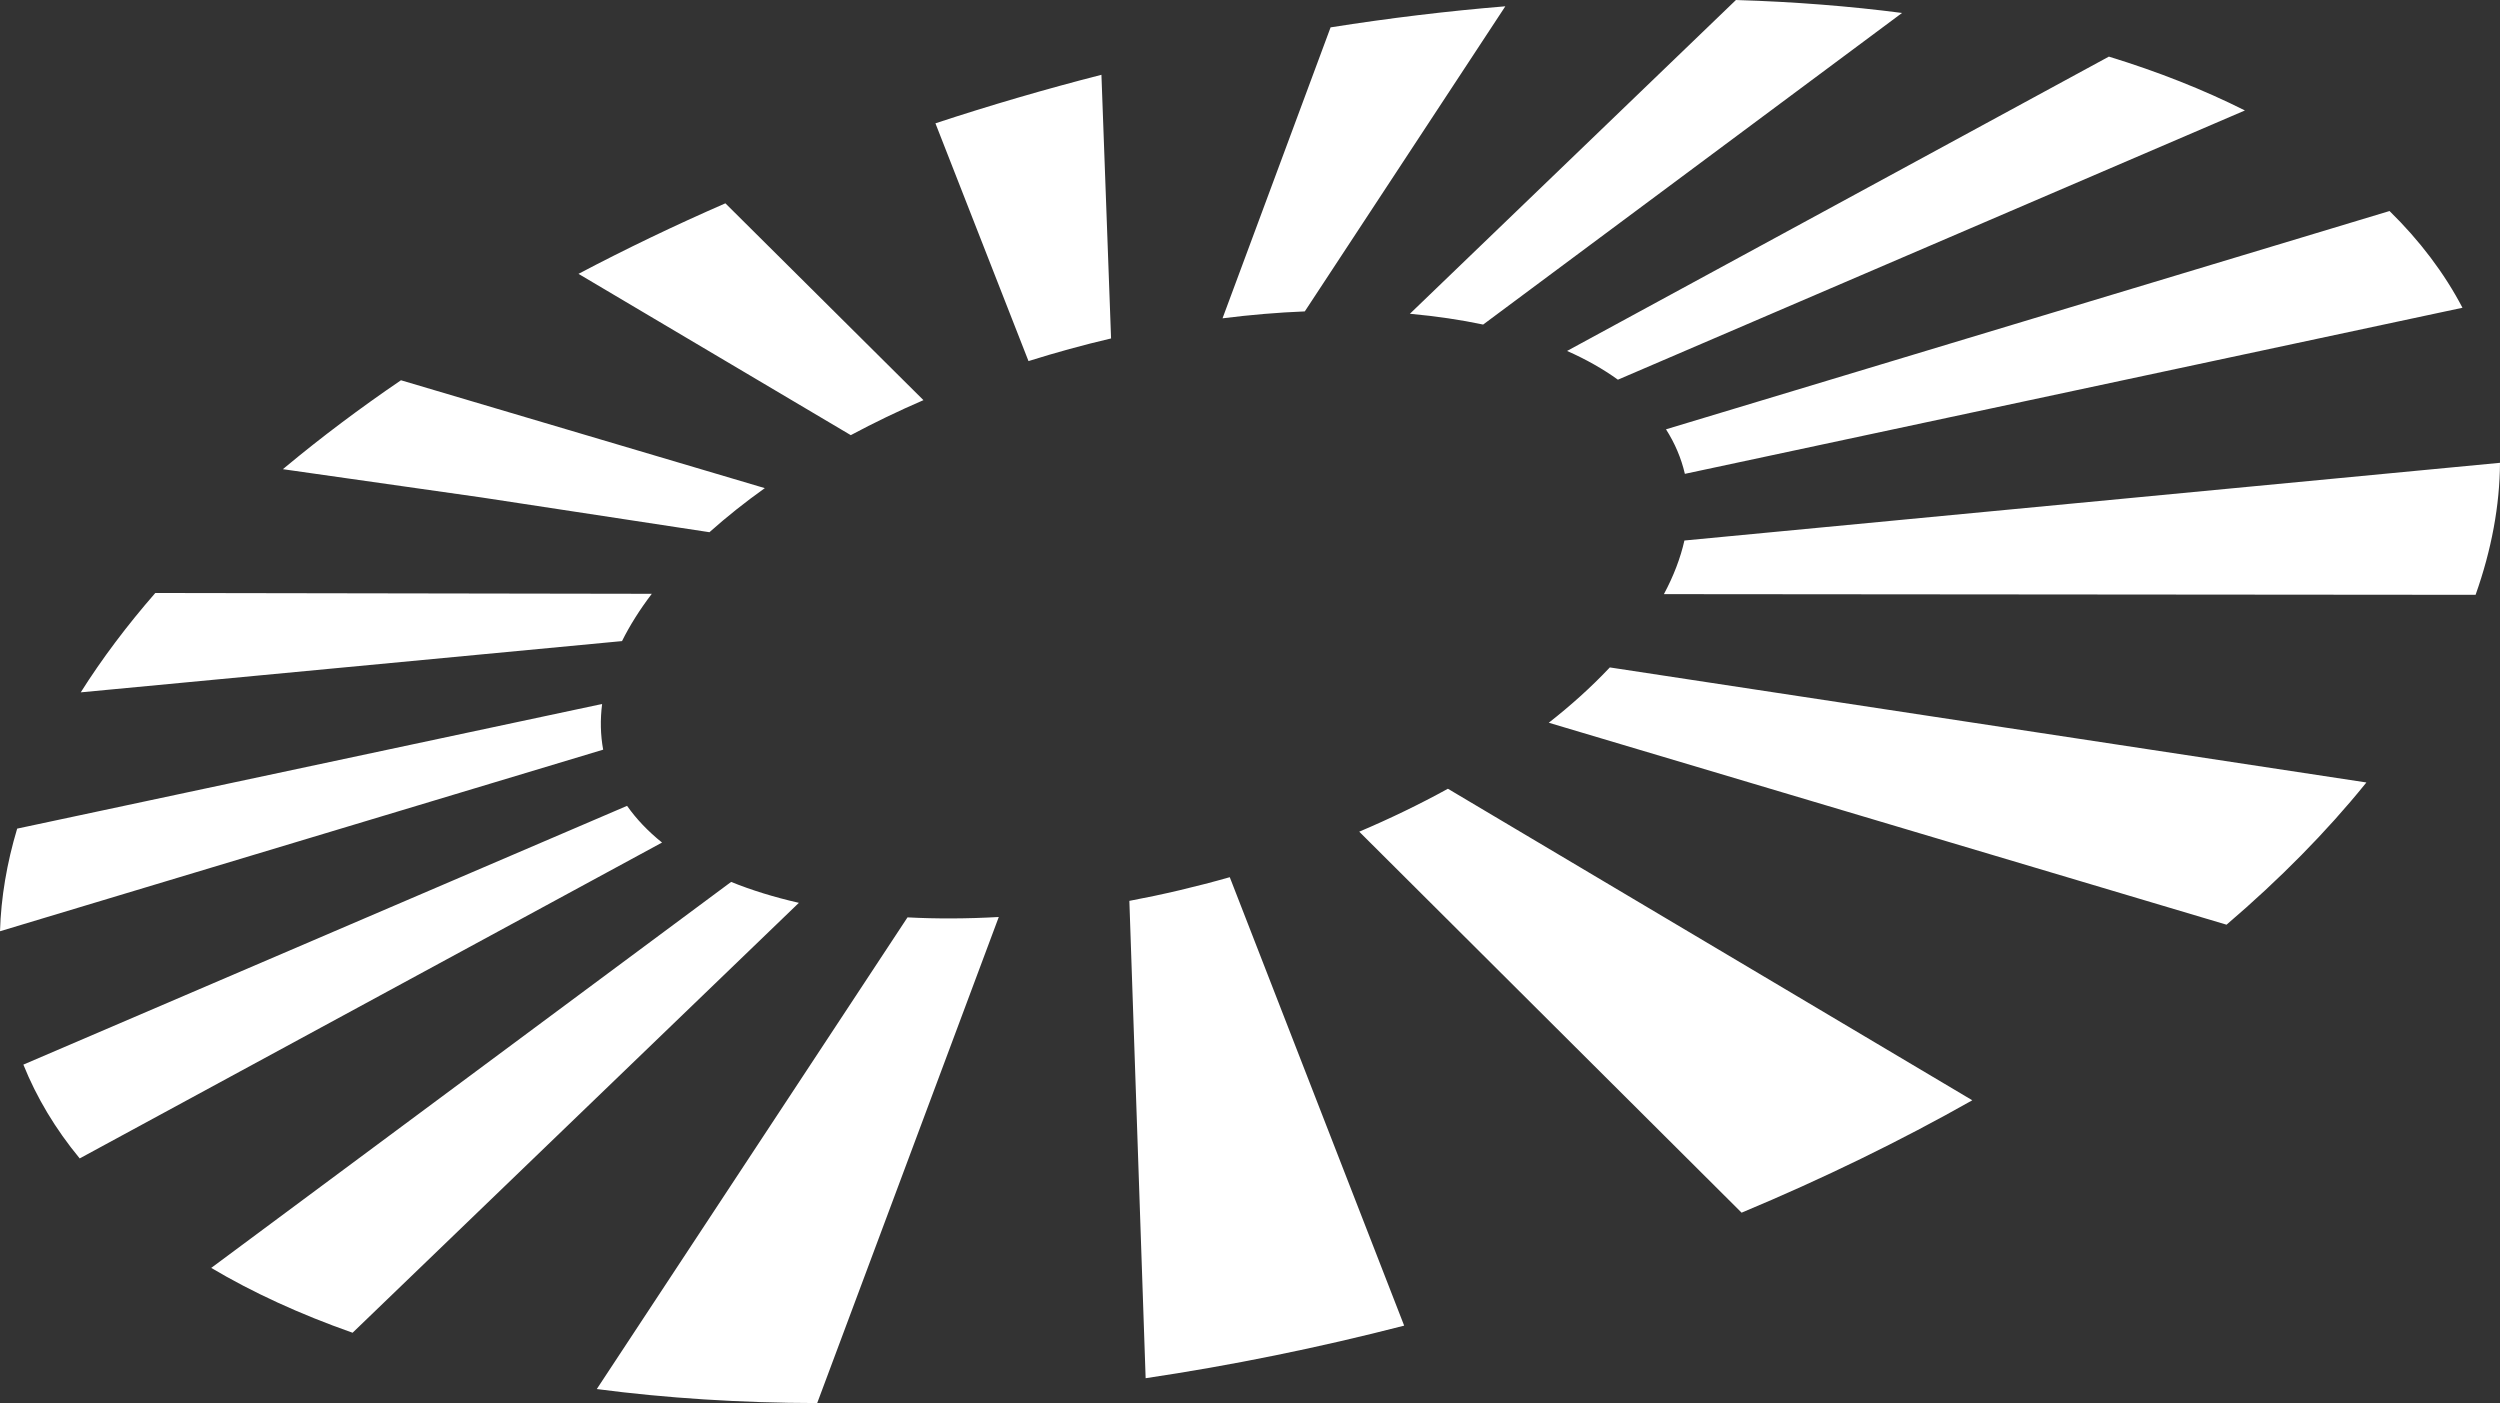
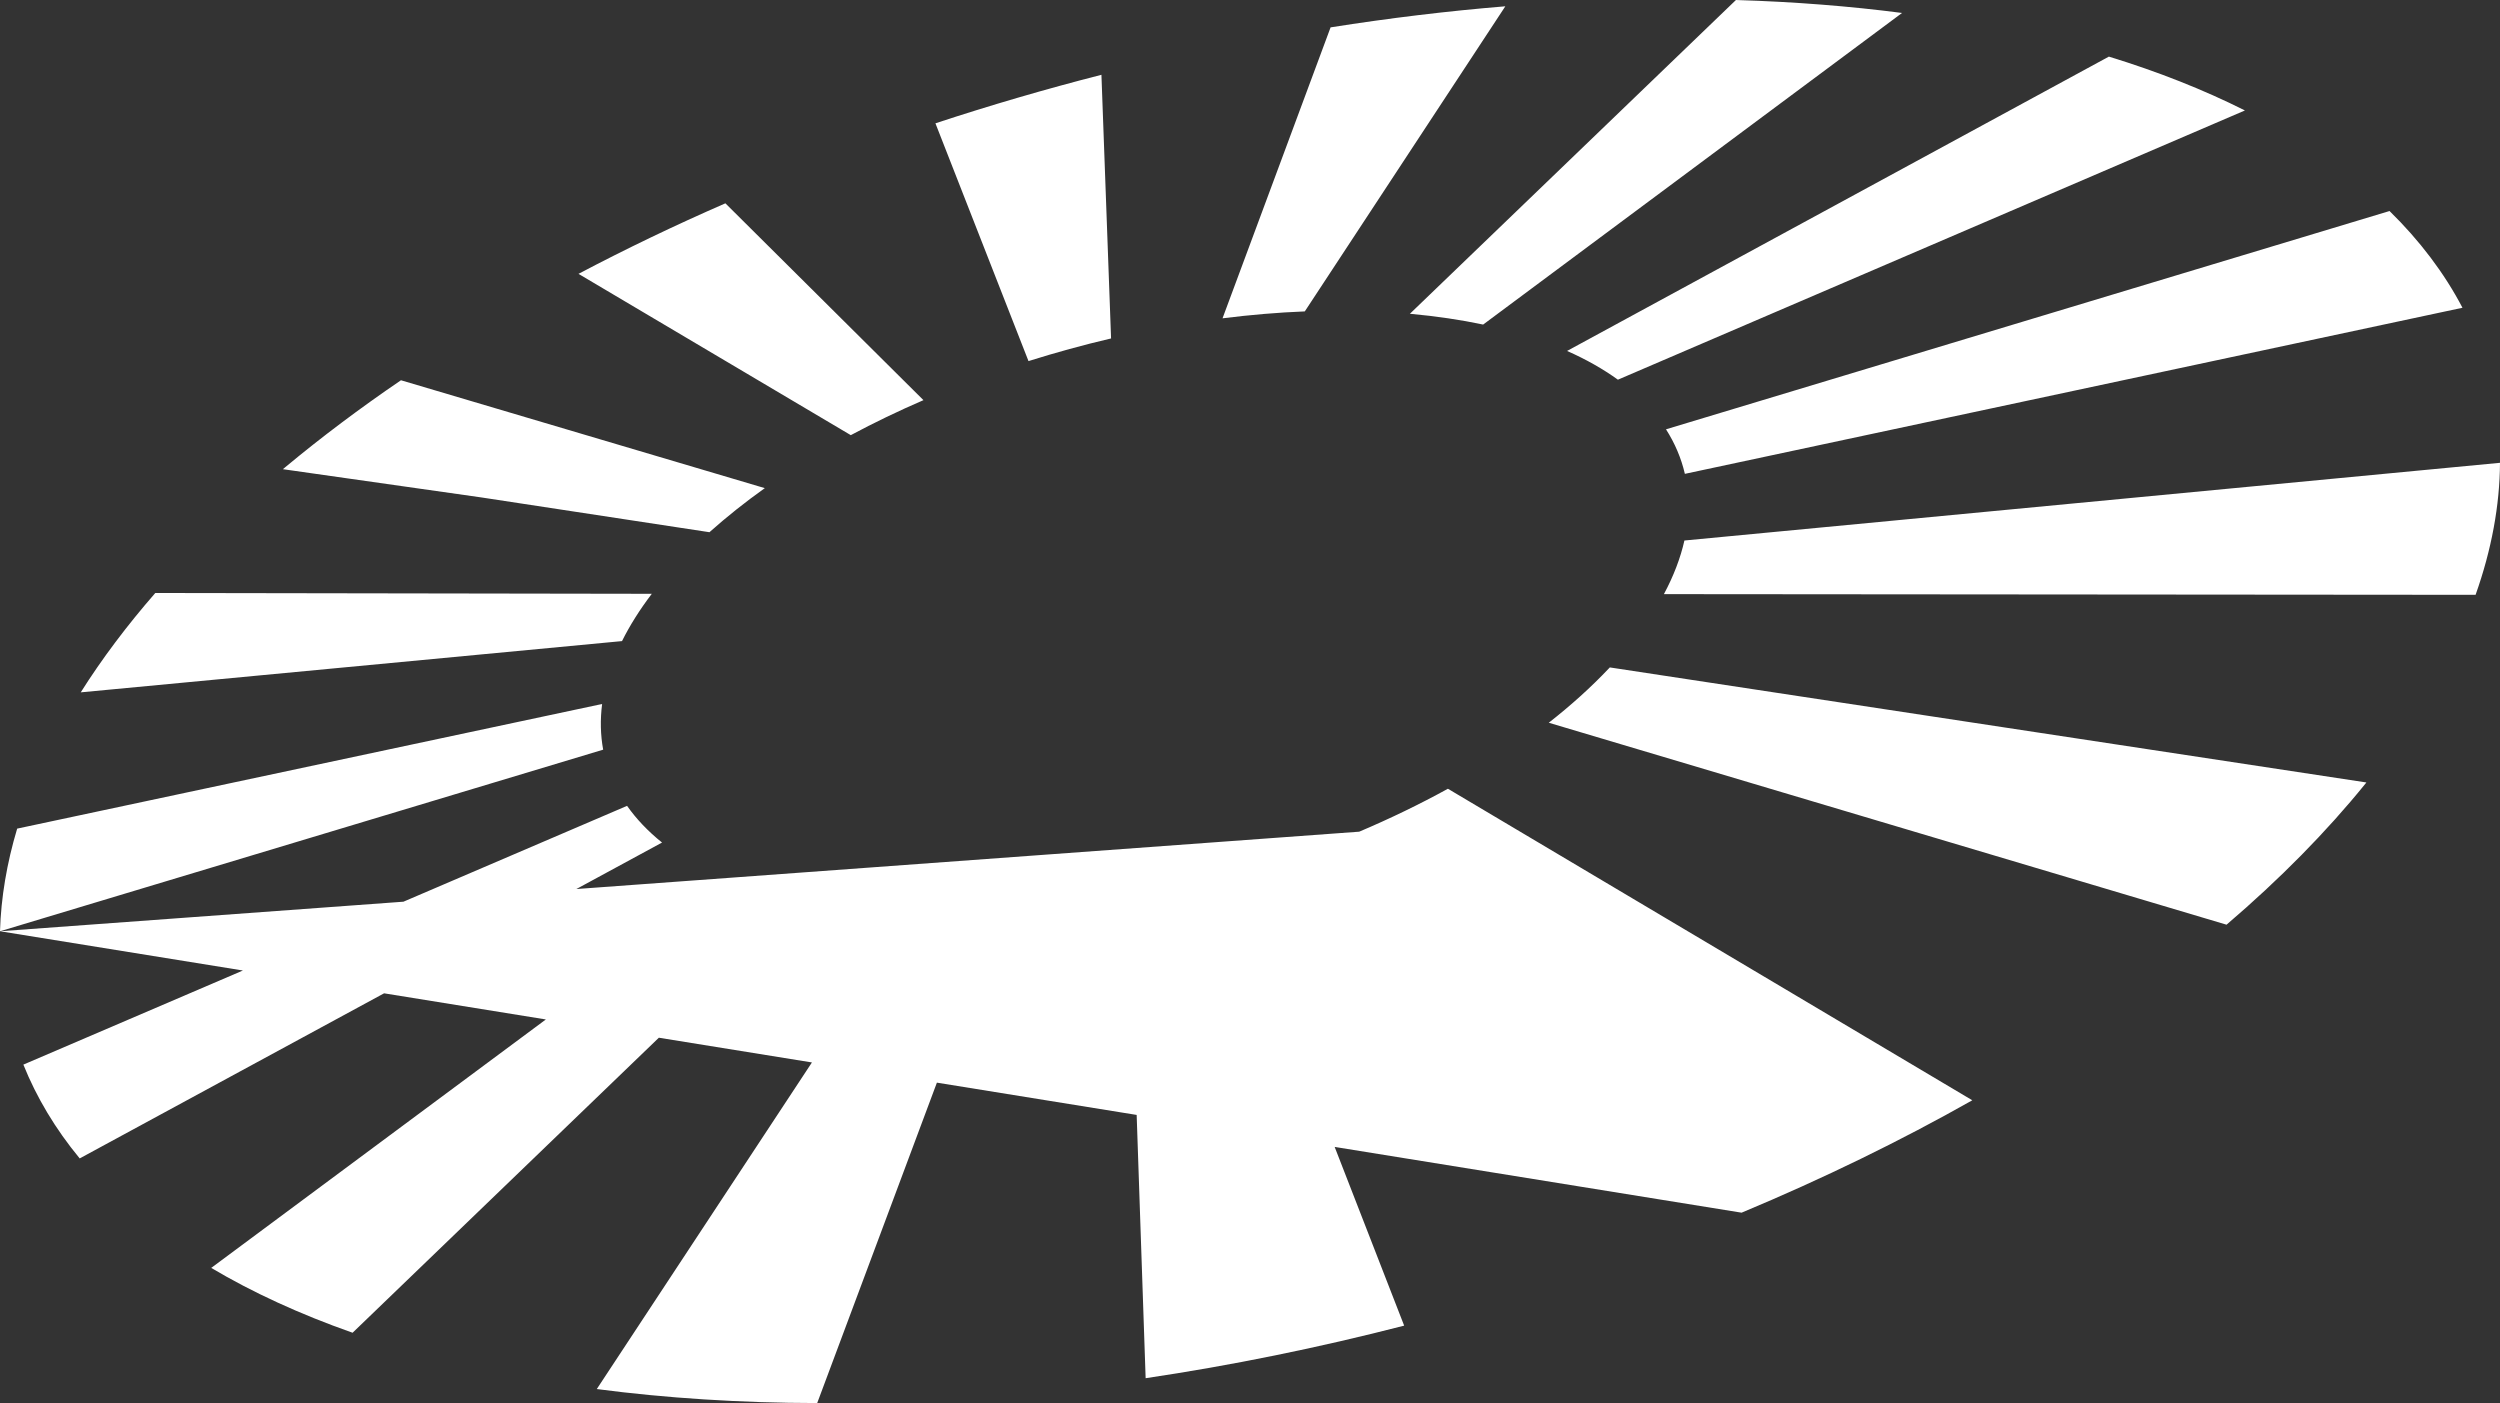
<svg xmlns="http://www.w3.org/2000/svg" fill="none" viewBox="0 0 98 55" height="55" width="98">
  <rect x="0" y="0" width="98" height="55" fill="#333333" stroke="none" />
-   <path fill="white" d="M13.821 52.244L13.806 52.238C11.751 51.515 9.894 50.66 8.28 49.702L28.66 34.571C29.458 34.895 30.351 35.171 31.316 35.391L13.821 52.244ZM23.394 54.451L35.574 35.961C36.718 36.021 37.922 36.016 39.152 35.946L32.034 55C29.016 54.994 26.107 54.807 23.394 54.451ZM3.124 45.41C2.172 44.257 1.432 43.019 0.916 41.733L24.581 31.589C24.943 32.104 25.404 32.589 25.952 33.028L3.124 45.41ZM44.909 54.026L44.271 35.314C45.583 35.068 46.907 34.756 48.207 34.386L55.043 51.965C51.68 52.833 48.266 53.526 44.909 54.026ZM0 36.505C0.039 35.189 0.267 33.836 0.673 32.482L23.603 27.596C23.525 28.207 23.538 28.81 23.644 29.387L0 36.505ZM68.271 47.537L53.282 32.602C54.496 32.087 55.666 31.52 56.758 30.919L77.314 43.131C74.499 44.724 71.452 46.208 68.271 47.537ZM3.165 27.14C3.989 25.834 4.973 24.524 6.088 23.245L25.551 23.277C25.083 23.891 24.69 24.514 24.383 25.131L3.165 27.14ZM87.28 36.248L60.712 28.331C61.584 27.649 62.374 26.935 63.061 26.209L63.105 26.163L92.763 30.673L92.719 30.727C91.204 32.599 89.374 34.459 87.28 36.248ZM11.09 18.392L11.19 18.308C12.593 17.141 14.116 15.997 15.718 14.906L29.981 19.135C29.212 19.682 28.49 20.257 27.833 20.843L27.812 20.863L11.169 18.325L18.88 19.501L11.09 18.392ZM65.225 23.29C65.605 22.582 65.875 21.874 66.029 21.188L98 18.142C97.99 19.806 97.671 21.548 97.043 23.317L65.225 23.29ZM33.351 17.058L22.677 10.735C24.517 9.764 26.452 8.835 28.435 7.97L36.199 15.686C35.213 16.112 34.255 16.574 33.351 17.058ZM66.047 18.575C65.905 17.962 65.656 17.375 65.307 16.829L93.67 8.272C94.854 9.432 95.819 10.707 96.529 12.064L66.047 18.575ZM40.317 14.155L36.669 4.834C38.798 4.132 40.986 3.493 43.176 2.932L43.554 13.267C42.469 13.521 41.38 13.82 40.317 14.155ZM63.422 14.884C62.839 14.463 62.169 14.084 61.429 13.757L82.668 2.219C84.586 2.807 86.382 3.516 88.001 4.33L63.422 14.884ZM47.923 12.478L52.159 1.073C54.446 0.711 56.749 0.432 59.009 0.247L51.148 12.207C50.095 12.249 49.01 12.341 47.923 12.478ZM58.139 12.723C57.255 12.536 56.303 12.395 55.31 12.304L55.207 12.295L55.268 12.3L68.049 0L68.097 0.002C70.318 0.07 72.492 0.239 74.56 0.508L58.139 12.723Z" />
+   <path fill="white" d="M13.821 52.244L13.806 52.238C11.751 51.515 9.894 50.66 8.28 49.702L28.66 34.571C29.458 34.895 30.351 35.171 31.316 35.391L13.821 52.244ZM23.394 54.451L35.574 35.961C36.718 36.021 37.922 36.016 39.152 35.946L32.034 55C29.016 54.994 26.107 54.807 23.394 54.451ZM3.124 45.41C2.172 44.257 1.432 43.019 0.916 41.733L24.581 31.589C24.943 32.104 25.404 32.589 25.952 33.028L3.124 45.41ZM44.909 54.026L44.271 35.314C45.583 35.068 46.907 34.756 48.207 34.386L55.043 51.965C51.68 52.833 48.266 53.526 44.909 54.026ZM0 36.505C0.039 35.189 0.267 33.836 0.673 32.482L23.603 27.596C23.525 28.207 23.538 28.81 23.644 29.387L0 36.505ZL53.282 32.602C54.496 32.087 55.666 31.52 56.758 30.919L77.314 43.131C74.499 44.724 71.452 46.208 68.271 47.537ZM3.165 27.14C3.989 25.834 4.973 24.524 6.088 23.245L25.551 23.277C25.083 23.891 24.69 24.514 24.383 25.131L3.165 27.14ZM87.28 36.248L60.712 28.331C61.584 27.649 62.374 26.935 63.061 26.209L63.105 26.163L92.763 30.673L92.719 30.727C91.204 32.599 89.374 34.459 87.28 36.248ZM11.09 18.392L11.19 18.308C12.593 17.141 14.116 15.997 15.718 14.906L29.981 19.135C29.212 19.682 28.49 20.257 27.833 20.843L27.812 20.863L11.169 18.325L18.88 19.501L11.09 18.392ZM65.225 23.29C65.605 22.582 65.875 21.874 66.029 21.188L98 18.142C97.99 19.806 97.671 21.548 97.043 23.317L65.225 23.29ZM33.351 17.058L22.677 10.735C24.517 9.764 26.452 8.835 28.435 7.97L36.199 15.686C35.213 16.112 34.255 16.574 33.351 17.058ZM66.047 18.575C65.905 17.962 65.656 17.375 65.307 16.829L93.67 8.272C94.854 9.432 95.819 10.707 96.529 12.064L66.047 18.575ZM40.317 14.155L36.669 4.834C38.798 4.132 40.986 3.493 43.176 2.932L43.554 13.267C42.469 13.521 41.38 13.82 40.317 14.155ZM63.422 14.884C62.839 14.463 62.169 14.084 61.429 13.757L82.668 2.219C84.586 2.807 86.382 3.516 88.001 4.33L63.422 14.884ZM47.923 12.478L52.159 1.073C54.446 0.711 56.749 0.432 59.009 0.247L51.148 12.207C50.095 12.249 49.01 12.341 47.923 12.478ZM58.139 12.723C57.255 12.536 56.303 12.395 55.31 12.304L55.207 12.295L55.268 12.3L68.049 0L68.097 0.002C70.318 0.07 72.492 0.239 74.56 0.508L58.139 12.723Z" />
</svg>